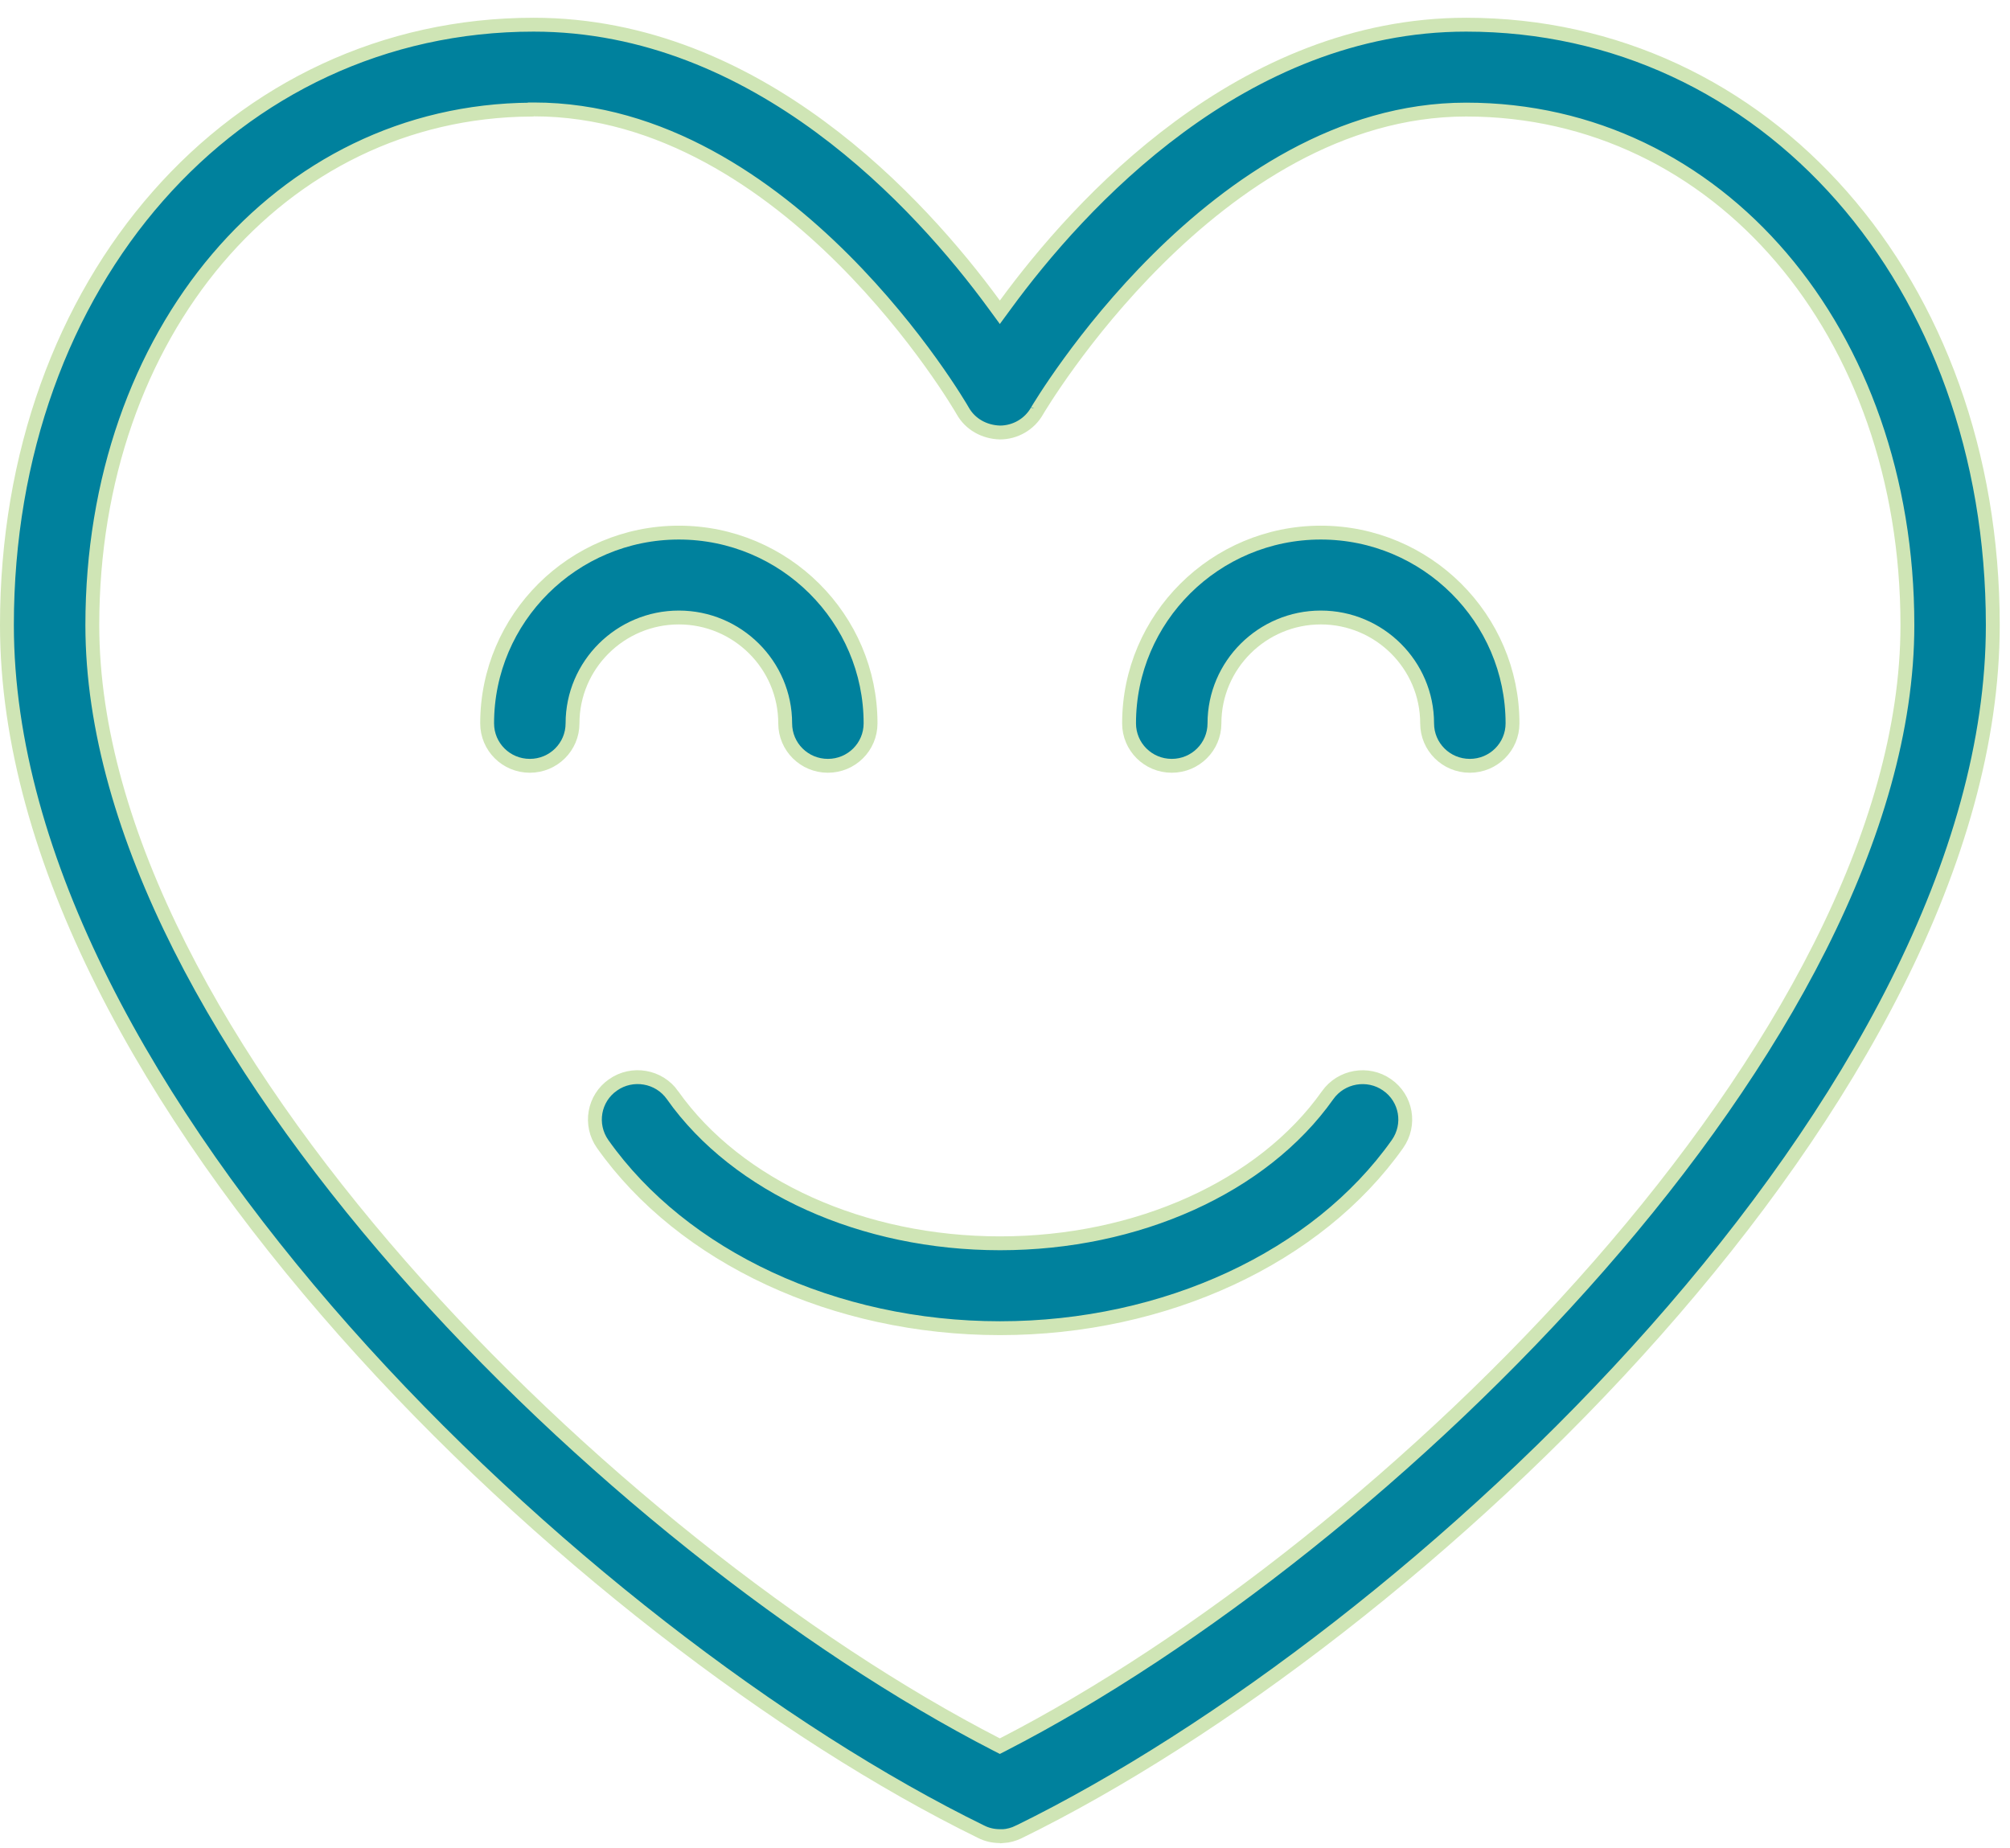
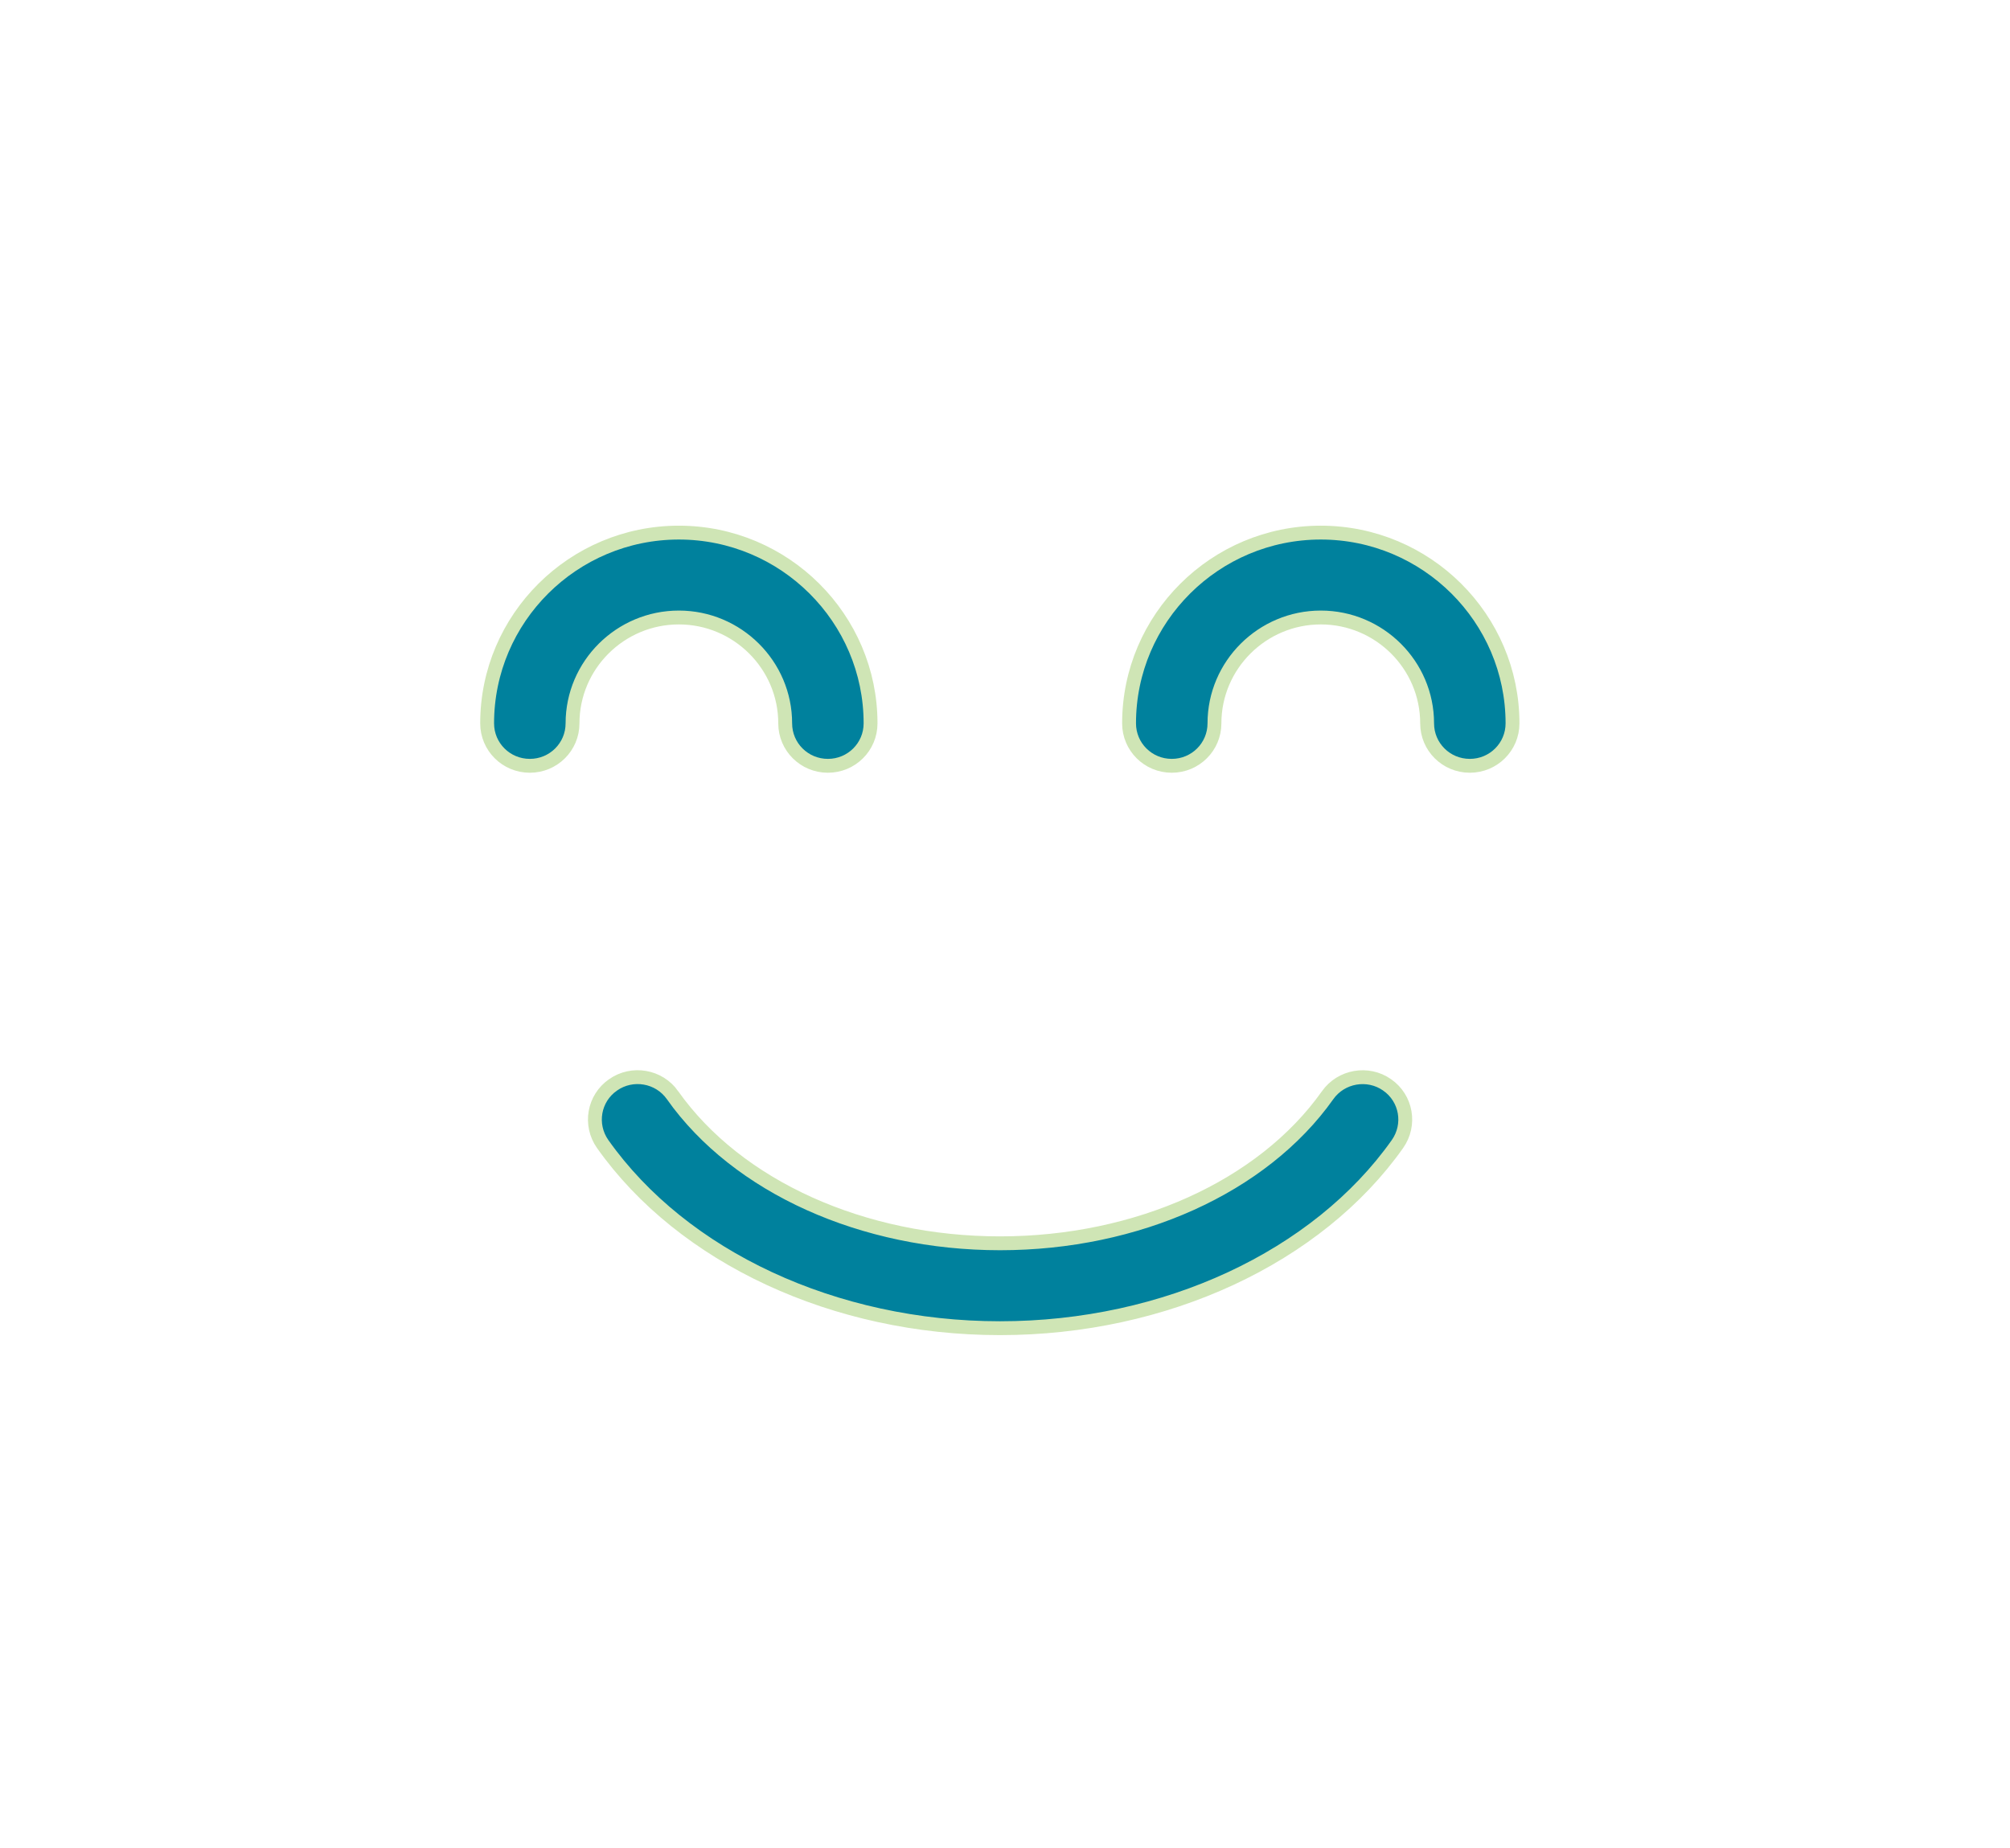
<svg xmlns="http://www.w3.org/2000/svg" width="87" height="80" viewBox="0 0 87 80" fill="none">
  <path d="M26.534 46.968L26.534 46.968L26.535 46.967C27.367 46.384 28.526 46.582 29.11 47.414L29.11 47.414L29.11 47.415C31.922 51.389 37.359 53.826 43.287 53.826C49.215 53.826 54.652 51.389 57.464 47.415L57.464 47.415C58.048 46.587 59.208 46.385 60.039 46.967L60.04 46.968C60.876 47.549 61.074 48.693 60.488 49.527C57.026 54.427 50.44 57.501 43.287 57.501H43.28C36.126 57.501 29.548 54.427 26.085 49.527C25.5 48.693 25.698 47.548 26.534 46.968Z" fill="#00819D" stroke="#CFE5B5" stroke-width="0.6" />
  <path d="M35.834 33.154C34.81 33.154 33.986 32.332 33.986 31.316C33.986 28.79 31.917 26.733 29.383 26.733C26.849 26.733 24.781 28.79 24.781 31.316C24.781 32.332 23.957 33.154 22.933 33.154C21.909 33.154 21.085 32.332 21.085 31.316C21.085 26.766 24.808 23.058 29.383 23.058C33.958 23.058 37.681 26.766 37.681 31.316C37.681 32.332 36.858 33.154 35.834 33.154Z" fill="#00819D" stroke="#CFE5B5" stroke-width="0.6" />
  <path d="M63.619 33.154C62.595 33.154 61.771 32.332 61.771 31.316C61.771 28.79 59.703 26.733 57.169 26.733C54.635 26.733 52.566 28.79 52.566 31.316C52.566 32.332 51.742 33.154 50.718 33.154C49.694 33.154 48.87 32.332 48.87 31.316C48.87 26.766 52.593 23.058 57.169 23.058C61.743 23.058 65.467 26.766 65.467 31.316C65.467 32.332 64.643 33.154 63.619 33.154Z" fill="#00819D" stroke="#CFE5B5" stroke-width="0.6" />
-   <path d="M43.404 79.494L43.401 79.491H43.277C42.998 79.491 42.716 79.429 42.469 79.302L42.464 79.3C33.851 75.083 23.299 67.098 14.902 57.614C6.497 48.122 0.3 37.183 0.3 27.062C0.3 12.198 10.131 1.069 23.096 1.069C32.796 1.069 39.841 8.821 43.035 13.188L43.277 13.519L43.52 13.188C46.714 8.821 53.758 1.069 63.459 1.069C76.424 1.069 86.255 12.198 86.255 27.062C86.255 37.183 80.057 48.124 71.654 57.618C63.258 67.103 52.707 75.091 44.097 79.308L44.096 79.308C43.875 79.418 43.641 79.479 43.404 79.494ZM43.14 75.526L43.277 75.596L43.414 75.526C51.746 71.242 61.52 63.593 69.215 54.797C76.9 46.011 82.559 36.024 82.559 27.062C82.559 14.395 74.385 4.744 63.459 4.744C57.981 4.744 53.35 8.004 50.102 11.232C48.473 12.85 47.181 14.471 46.291 15.696C45.846 16.308 45.501 16.822 45.264 17.187C45.146 17.37 45.054 17.516 44.991 17.618C44.936 17.709 44.886 17.792 44.89 17.785L44.89 17.784L44.885 17.794C44.56 18.367 43.946 18.723 43.281 18.724C42.598 18.704 41.993 18.363 41.67 17.788C41.62 17.697 39.736 14.454 36.503 11.225C33.269 7.996 28.637 4.737 23.103 4.737H22.979L22.971 4.745C12.108 4.818 3.996 14.436 3.996 27.062C3.996 36.027 9.653 46.015 17.337 54.8C25.031 63.595 34.806 71.242 43.14 75.526Z" fill="#00819D" stroke="#CFE5B5" stroke-width="0.6" />
</svg>